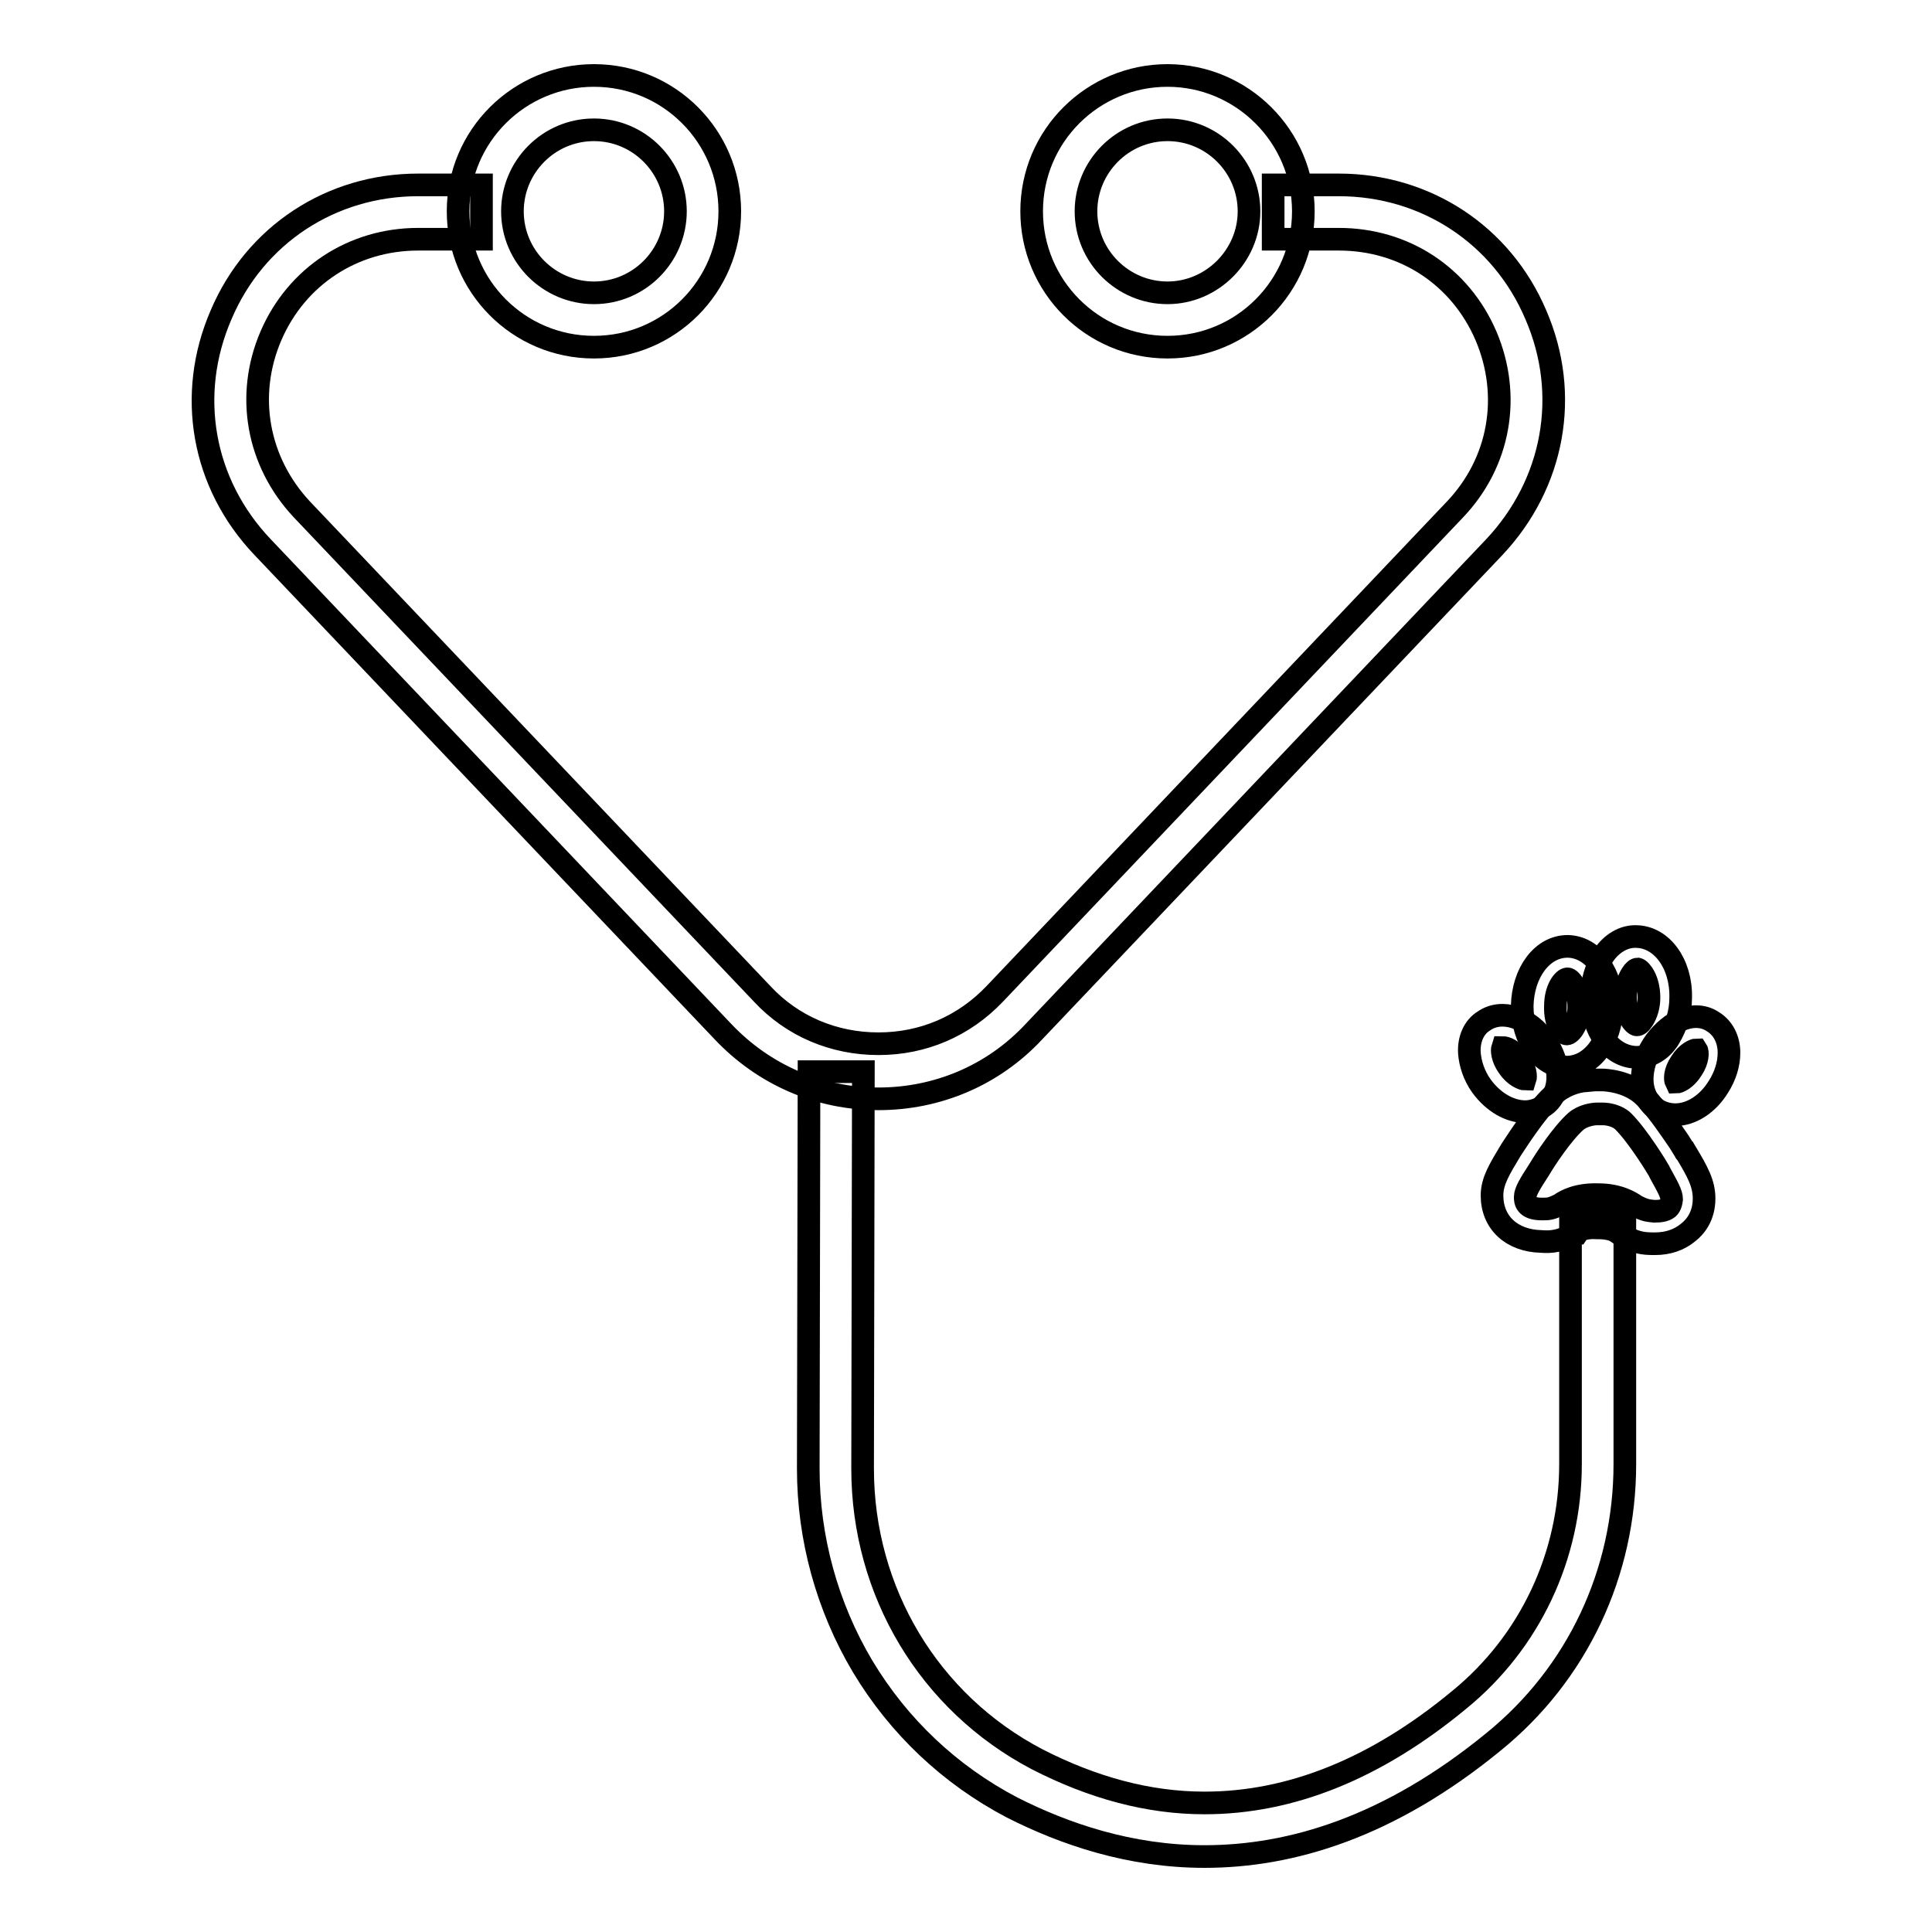
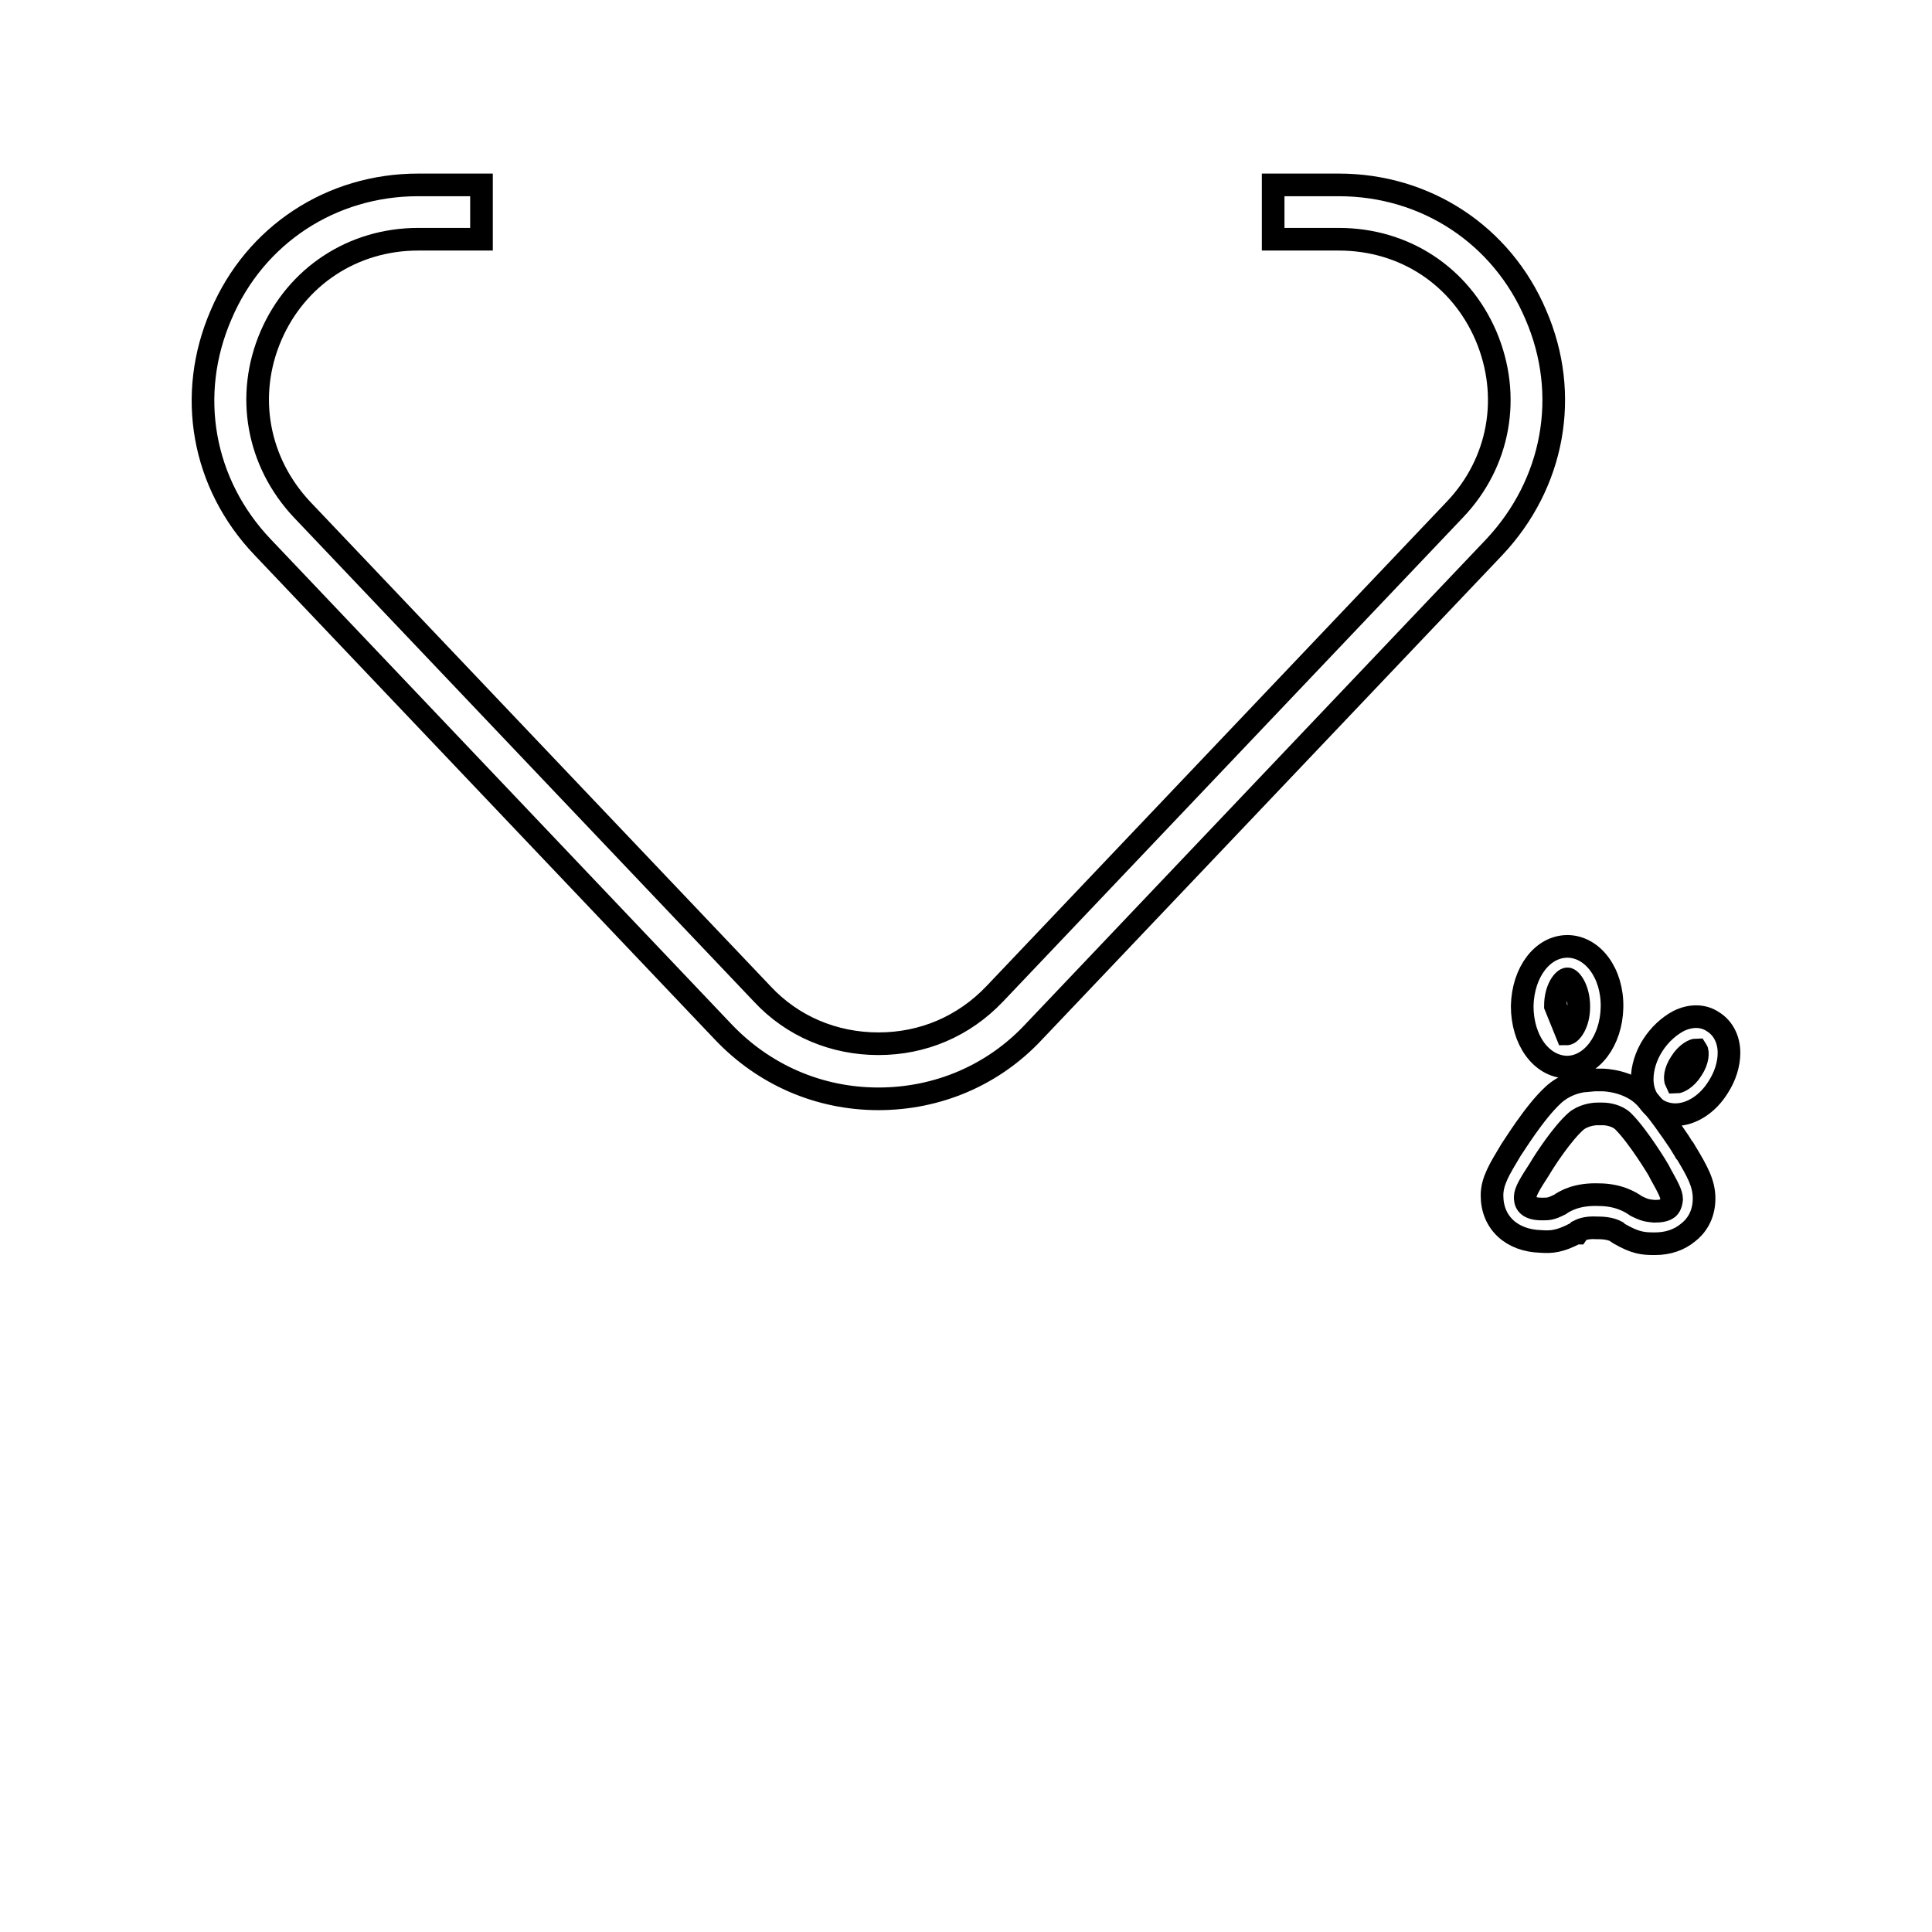
<svg xmlns="http://www.w3.org/2000/svg" version="1.1" x="0px" y="0px" viewBox="0 0 256 256" enable-background="new 0 0 256 256" xml:space="preserve">
  <g>
-     <path stroke-width="3" fill-opacity="0" stroke="#000000" d="M219.3,164.8h-0.1c-1.5,0-2.5-0.1-4.6-1.3l-0.3-0.2l-0.1-0.1c-0.2-0.1-0.9-0.5-2.4-0.5h-0.2 c-1.5-0.1-2.2,0.3-2.4,0.4l-0.2,0.3l-0.2,0c-2.1,1.1-3.2,1.2-4.6,1.1h0c-3.9-0.1-6.5-2.5-6.5-6.1c0-1.9,1-3.5,2.5-6 c0.3-0.4,3.1-5,5.6-7.3c1.4-1.3,3.1-1.8,4.3-1.9v-0.1l1.3,0h0.9c0.3,0,3.6,0.1,5.7,2.3c1.6,1.6,3.4,4.3,4.5,5.9h0l0.8,1.3 c0,0,0,0.1,0.1,0.1c1.5,2.5,2.4,4.1,2.4,6.1c0,2.4-1.2,3.8-2.1,4.5C222.5,164.3,221,164.8,219.3,164.8z M216.8,159.8 c1.2,0.6,1.5,0.6,2.4,0.7c0.8,0,1.4-0.1,1.8-0.4c0.1-0.1,0.4-0.3,0.5-1.2c0-0.7-0.5-1.6-1.5-3.4l-0.2-0.4c-0.1-0.2-2.7-4.5-4.7-6.5 c-0.8-0.8-2.1-1-2.7-1h-0.8c-0.5,0-1.9,0.2-2.8,1c-1.8,1.6-4.1,5.1-4.8,6.3l0,0c-1.3,2-1.9,3-1.9,3.7c0,0.5,0,1.6,2.2,1.6h0 c0.9,0,1.2,0,2.4-0.6c0.7-0.5,2.3-1.4,5.1-1.3C214.5,158.3,216.1,159.3,216.8,159.8L216.8,159.8z M207.6,141.4L207.6,141.4 c-3.4-0.1-5.9-3.6-5.9-8.1c0.1-4.5,2.7-7.9,6-7.9h0.1c3.3,0.1,5.9,3.6,5.8,8.1C213.5,137.9,210.9,141.4,207.6,141.4z M207.6,137 c0.5,0,1.6-1.3,1.6-3.6c0-2.4-1.1-3.7-1.5-3.7c-0.5,0-1.6,1.3-1.6,3.6C206,135.7,207.1,137,207.6,137z" />
-     <path stroke-width="3" fill-opacity="0" stroke="#000000" d="M202.1,147.3c-2,0-4.2-1.2-5.8-3.4c-1-1.4-1.5-3-1.6-4.4c-0.1-1.8,0.6-3.4,1.9-4.2c2.4-1.7,6-0.5,8.2,2.7 c1,1.4,1.5,3,1.6,4.4c0.1,1.8-0.6,3.4-1.9,4.2C203.8,147,203,147.3,202.1,147.3z M199.1,138.8c-0.1,0.3-0.1,1.4,0.8,2.6 c0.8,1.2,1.9,1.6,2.2,1.6c0.1-0.3,0.1-1.4-0.8-2.6C200.5,139.1,199.5,138.8,199.1,138.8z M216.8,140.1L216.8,140.1 c-3.4-0.1-5.9-3.6-5.9-8.1c0-2,0.6-3.8,1.5-5.3c1.1-1.7,2.8-2.7,4.5-2.6c3.3,0.1,5.9,3.6,5.8,8.1c0,2-0.6,3.8-1.5,5.3 C220.2,139.2,218.6,140.1,216.8,140.1L216.8,140.1z M217,128.4c-0.2,0-0.5,0.2-0.8,0.7c-0.5,0.8-0.8,1.8-0.8,3 c0,2.4,1.1,3.7,1.5,3.7c0.2,0,0.5-0.2,0.8-0.7c0.5-0.8,0.8-1.8,0.8-2.9C218.5,129.8,217.4,128.5,217,128.4z" />
+     <path stroke-width="3" fill-opacity="0" stroke="#000000" d="M219.3,164.8h-0.1c-1.5,0-2.5-0.1-4.6-1.3l-0.3-0.2l-0.1-0.1c-0.2-0.1-0.9-0.5-2.4-0.5h-0.2 c-1.5-0.1-2.2,0.3-2.4,0.4l-0.2,0.3l-0.2,0c-2.1,1.1-3.2,1.2-4.6,1.1h0c-3.9-0.1-6.5-2.5-6.5-6.1c0-1.9,1-3.5,2.5-6 c0.3-0.4,3.1-5,5.6-7.3c1.4-1.3,3.1-1.8,4.3-1.9v-0.1l1.3,0h0.9c0.3,0,3.6,0.1,5.7,2.3c1.6,1.6,3.4,4.3,4.5,5.9h0l0.8,1.3 c0,0,0,0.1,0.1,0.1c1.5,2.5,2.4,4.1,2.4,6.1c0,2.4-1.2,3.8-2.1,4.5C222.5,164.3,221,164.8,219.3,164.8z M216.8,159.8 c1.2,0.6,1.5,0.6,2.4,0.7c0.8,0,1.4-0.1,1.8-0.4c0.1-0.1,0.4-0.3,0.5-1.2c0-0.7-0.5-1.6-1.5-3.4l-0.2-0.4c-0.1-0.2-2.7-4.5-4.7-6.5 c-0.8-0.8-2.1-1-2.7-1h-0.8c-0.5,0-1.9,0.2-2.8,1c-1.8,1.6-4.1,5.1-4.8,6.3l0,0c-1.3,2-1.9,3-1.9,3.7c0,0.5,0,1.6,2.2,1.6h0 c0.9,0,1.2,0,2.4-0.6c0.7-0.5,2.3-1.4,5.1-1.3C214.5,158.3,216.1,159.3,216.8,159.8L216.8,159.8z M207.6,141.4L207.6,141.4 c-3.4-0.1-5.9-3.6-5.9-8.1c0.1-4.5,2.7-7.9,6-7.9h0.1c3.3,0.1,5.9,3.6,5.8,8.1C213.5,137.9,210.9,141.4,207.6,141.4z M207.6,137 c0.5,0,1.6-1.3,1.6-3.6c0-2.4-1.1-3.7-1.5-3.7c-0.5,0-1.6,1.3-1.6,3.6z" />
    <path stroke-width="3" fill-opacity="0" stroke="#000000" d="M222,147.7c-0.8,0-1.6-0.2-2.3-0.6c-1.3-0.8-2.1-2.3-2.1-4.1c0-1.5,0.5-3.1,1.4-4.5s2.1-2.5,3.4-3.2 c1.6-0.8,3.3-0.8,4.6,0.1c1.3,0.8,2.1,2.3,2.1,4.1c0,1.5-0.5,3.1-1.4,4.5C226.3,146.3,224.1,147.7,222,147.7z M222.1,143.4 c0.3,0,1.3-0.4,2.1-1.7c0.8-1.2,0.8-2.3,0.6-2.6c-0.3,0-1.3,0.4-2.1,1.7C221.9,142,221.9,143,222.1,143.4z M116.4,145.6 c-7.9,0-15.2-3.2-20.6-8.9l-61-64.2c-8-8.4-10.1-20.2-5.5-30.8c4.5-10.6,14.6-17.2,26.1-17.2h8.4v7.2h-8.4 c-8.6,0-16.1,4.9-19.5,12.8c-3.4,7.9-1.8,16.7,4.1,23l61,64.2c4,4.3,9.5,6.6,15.4,6.6c5.9,0,11.3-2.3,15.4-6.6l61-64.2 c5.9-6.2,7.5-15,4.1-23c-3.4-7.9-10.8-12.8-19.5-12.8h-8.7v-7.2h8.7c11.5,0,21.6,6.6,26.1,17.2c4.6,10.6,2.4,22.4-5.5,30.8 l-61,64.2C131.6,142.5,124.2,145.6,116.4,145.6z" />
-     <path stroke-width="3" fill-opacity="0" stroke="#000000" d="M154.7,46c-10,0-18-8.1-18-18c0-10,8.1-18,18-18c9.9,0,18,8.1,18,18S164.7,46,154.7,46z M154.7,17.2 c-6,0-10.8,4.9-10.8,10.8c0,6,4.9,10.8,10.8,10.8c5.9,0,10.8-4.9,10.8-10.8C165.5,22.1,160.7,17.2,154.7,17.2z M78.7,46 c-10,0-18-8.1-18-18c0-10,8.1-18,18-18c10,0,18,8.1,18,18S88.7,46,78.7,46z M78.7,17.2c-6,0-10.8,4.9-10.8,10.8 c0,6,4.9,10.8,10.8,10.8c6,0,10.8-4.9,10.8-10.8C89.5,22.1,84.7,17.2,78.7,17.2z M159.6,246c-9.9,0-18.6-3-25.5-6.5 c-8.2-4.3-15-10.7-19.8-18.7c-4.7-7.9-7.2-17-7.2-26.2l0.1-52.6h7.2l-0.1,52.6c0,16.3,8.8,31,23.1,38.5c7.4,3.8,14.8,5.8,22.2,5.8 c11.4,0,22.7-4.5,33.8-13.7c9.3-7.6,14.7-19,14.7-31.2v-33.2h7.2V194c0,14.4-6.3,27.8-17.4,36.8C184.1,242.1,171.1,246,159.6,246z" />
  </g>
</svg>